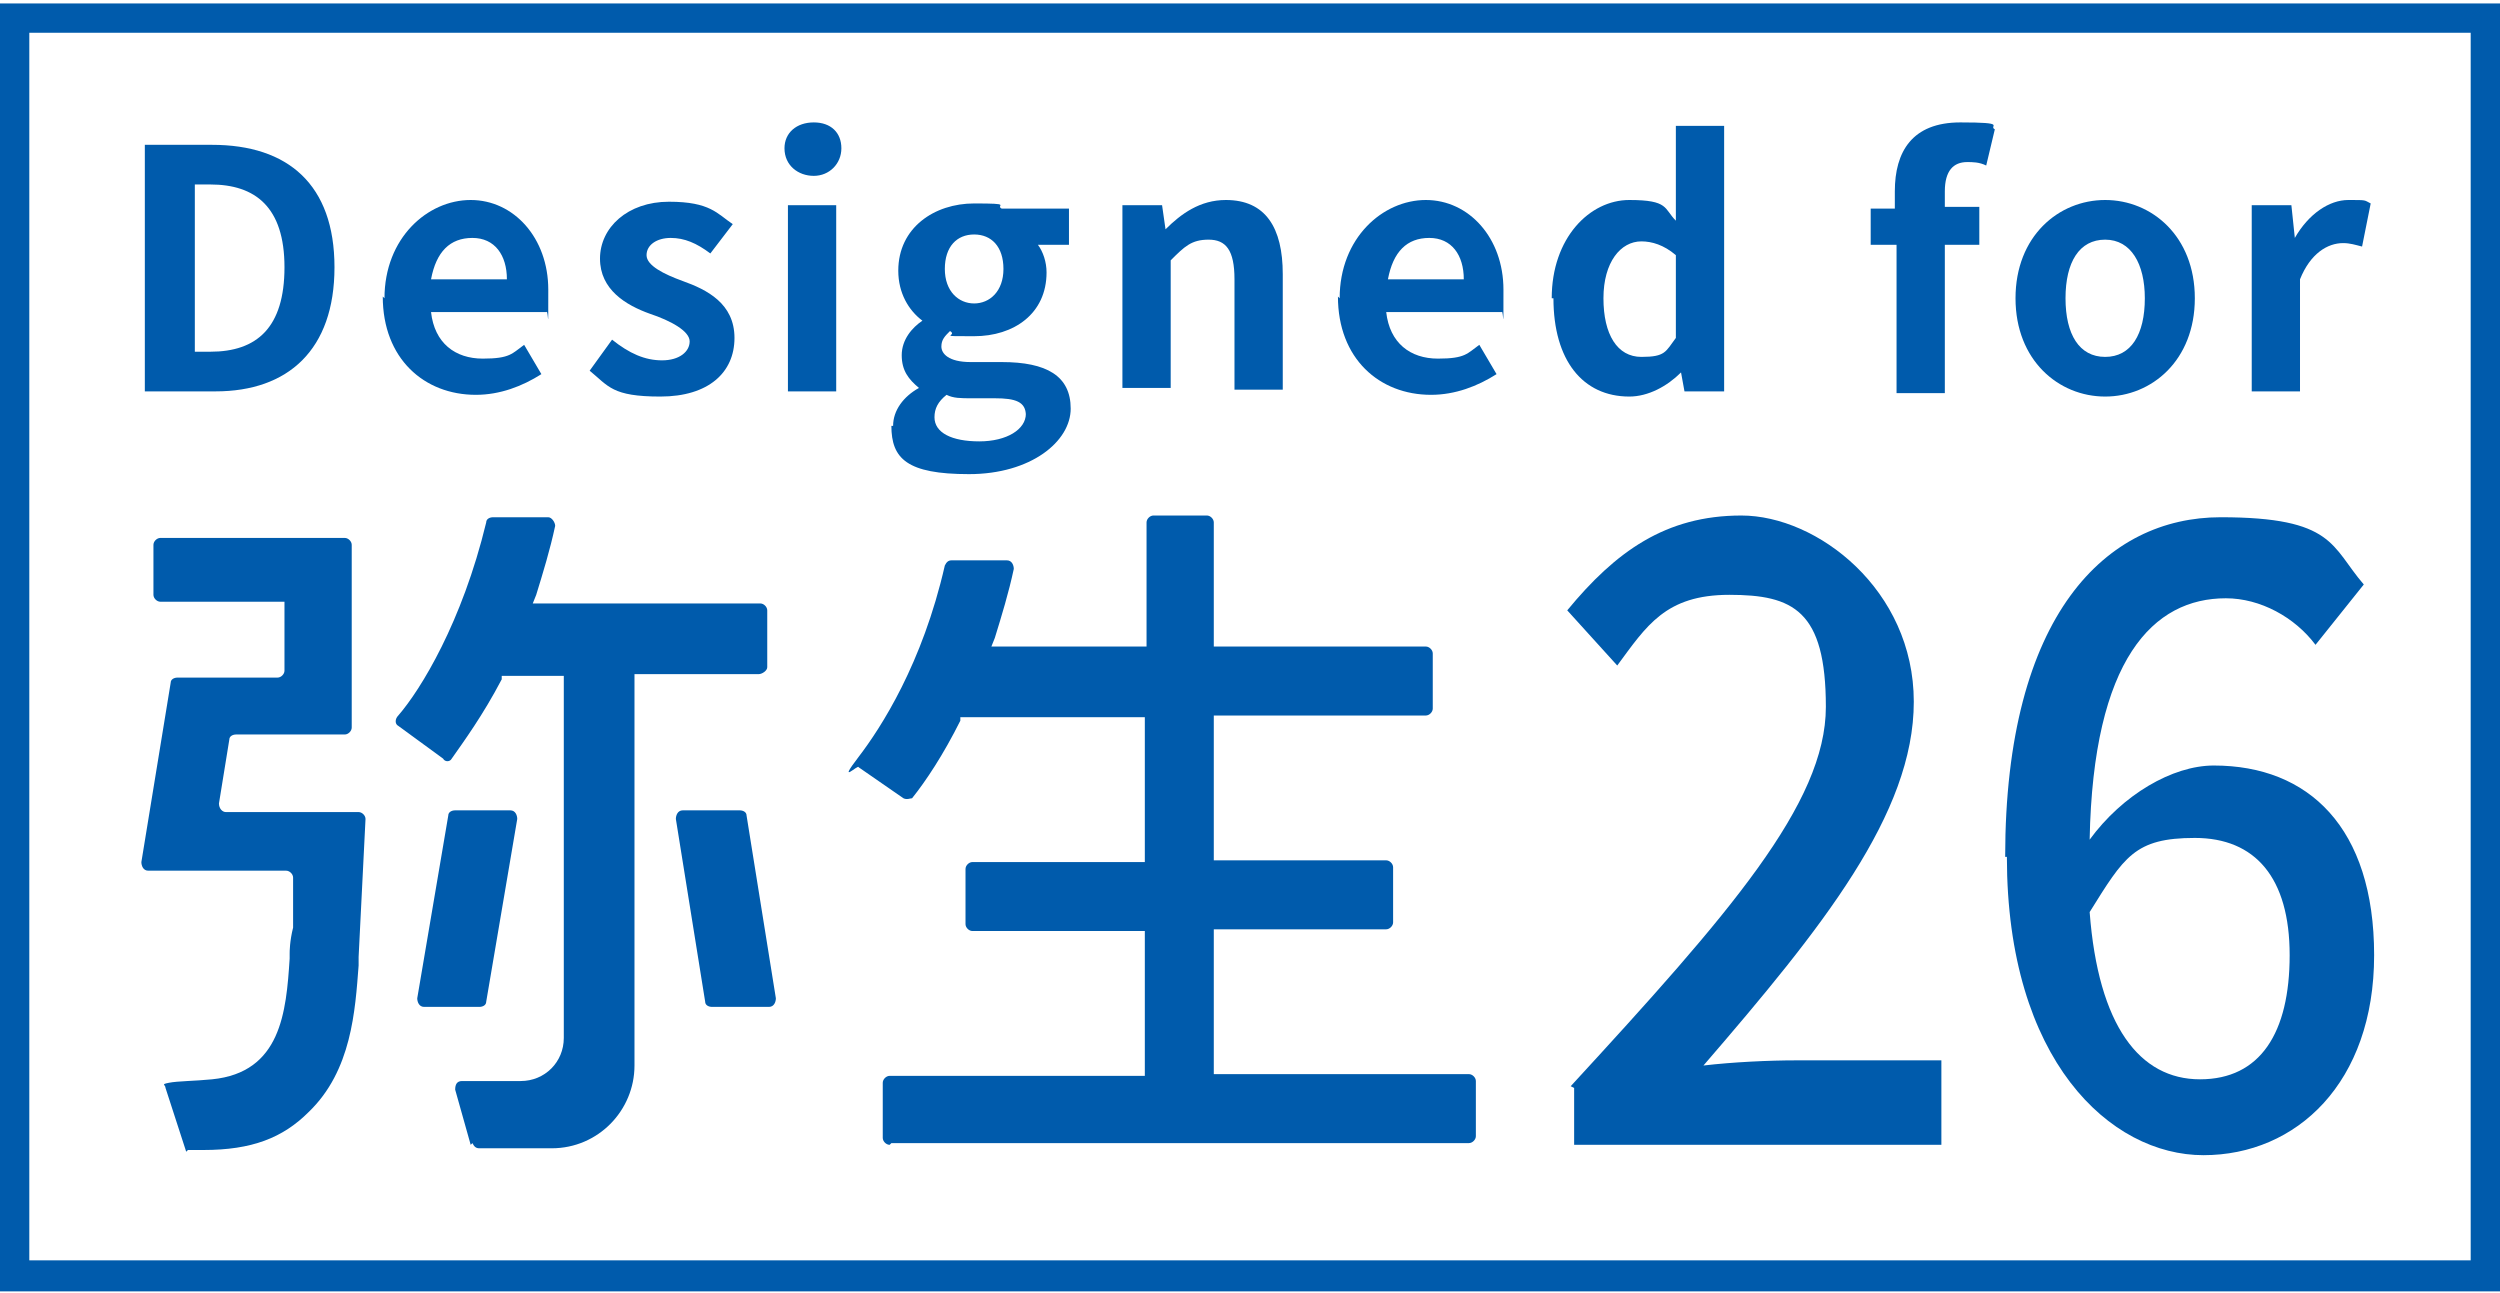
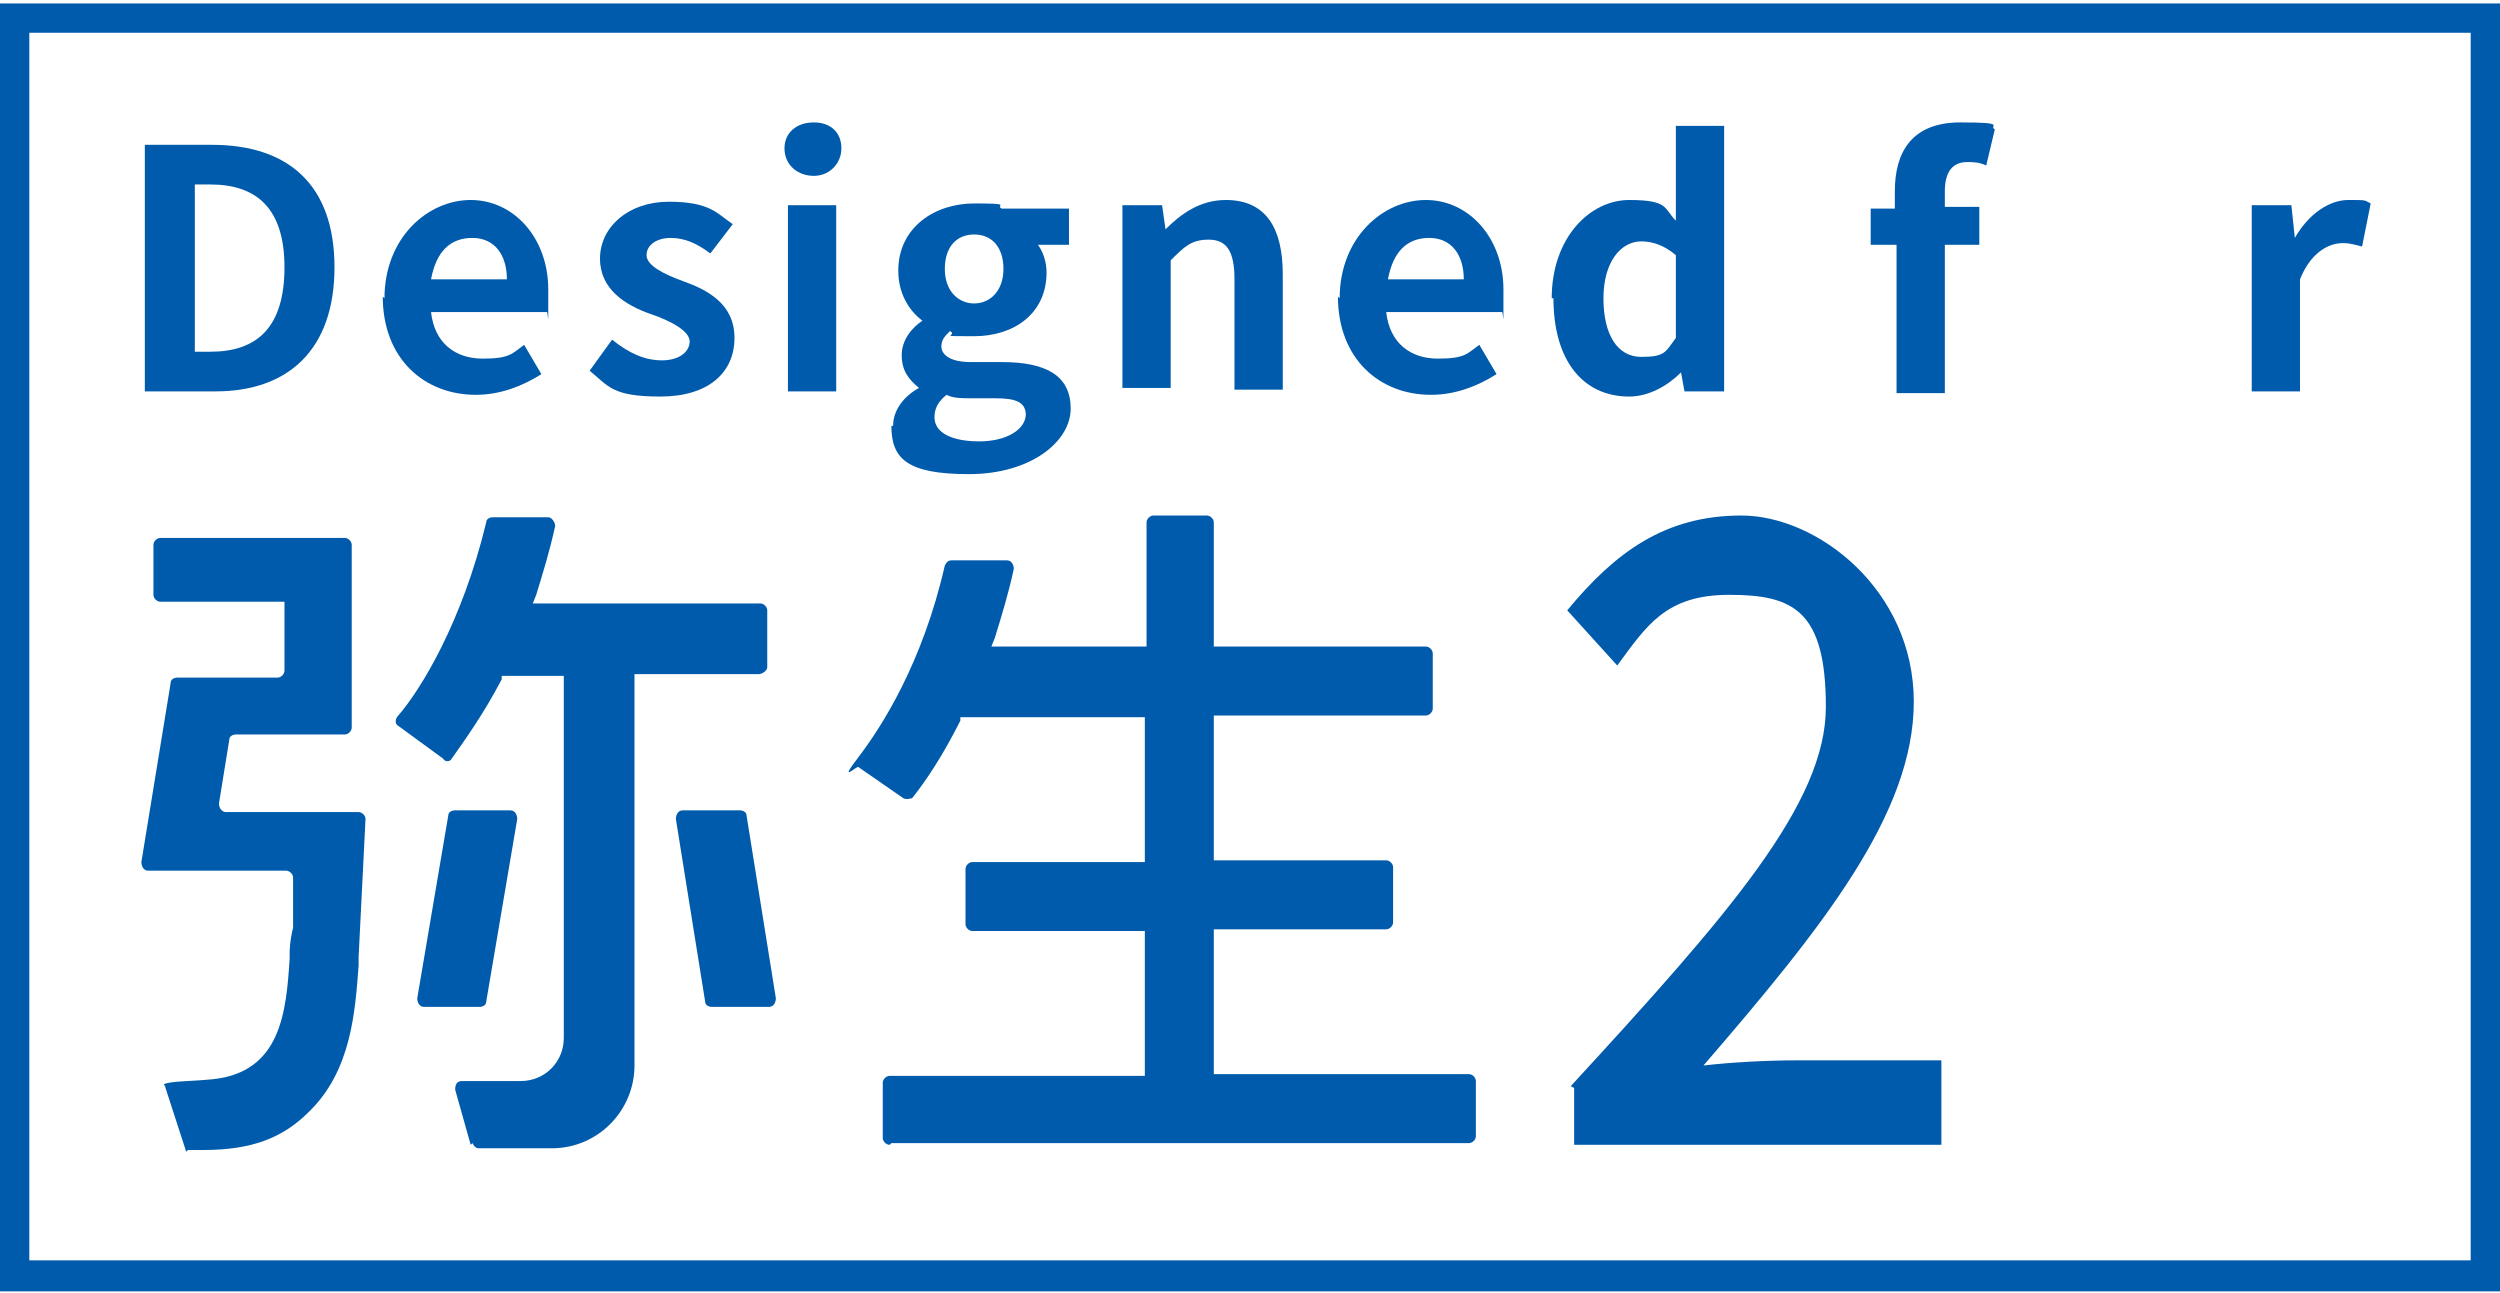
<svg xmlns="http://www.w3.org/2000/svg" id="_レイヤー_1" data-name="レイヤー_1" width="145" height="75" version="1.1" viewBox="0 0 145 75">
  <defs>
    <style>
      .st0 {
        fill: #005bac;
      }
    </style>
  </defs>
  <g>
    <path class="st0" d="M0,.2v74.7h145V.2H0ZM143.3,73.1H1.7V1.9h141.6v71.2Z" />
    <g>
      <path class="st0" d="M8.4,8.4h3.9c4.4,0,7.1,2.3,7.1,7.1s-2.7,7.2-6.9,7.2h-4.1v-14.3ZM12.2,20.4c2.7,0,4.3-1.4,4.3-4.9s-1.7-4.8-4.3-4.8h-.9v9.7h.9Z" />
      <path class="st0" d="M22.3,17.3c0-3.5,2.5-5.7,5-5.7s4.5,2.2,4.5,5.2,0,1.1-.1,1.3h-6.7c.2,1.8,1.4,2.7,3,2.7s1.7-.3,2.4-.8l1,1.7c-1.1.7-2.4,1.2-3.8,1.2-3,0-5.4-2.1-5.4-5.7ZM29.4,16.2c0-1.4-.7-2.4-2-2.4s-2.1.8-2.4,2.4h4.4Z" />
      <path class="st0" d="M34.2,21.5l1.3-1.8c1,.8,1.9,1.2,2.9,1.2s1.6-.5,1.6-1.1-1.1-1.2-2.3-1.6c-1.4-.5-2.9-1.4-2.9-3.2s1.6-3.3,4-3.3,2.8.7,3.7,1.3l-1.3,1.7c-.8-.6-1.5-.9-2.3-.9s-1.4.4-1.4,1,1,1.1,2.1,1.5c1.4.5,3,1.3,3,3.3s-1.5,3.4-4.3,3.4-3-.6-4.1-1.5Z" />
      <path class="st0" d="M45.5,8.6c0-.9.7-1.5,1.7-1.5s1.6.6,1.6,1.5-.7,1.6-1.6,1.6-1.7-.6-1.7-1.6ZM45.7,11.9h2.8v10.8h-2.8v-10.8Z" />
      <path class="st0" d="M51.8,24.7c0-.9.6-1.7,1.5-2.2h0c-.6-.5-1-1-1-1.9s.6-1.6,1.2-2h0c-.8-.6-1.4-1.6-1.4-2.9,0-2.5,2.1-3.9,4.4-3.9s1.2.1,1.6.3h3.9v2.1h-1.8c.3.4.5,1,.5,1.6,0,2.4-1.9,3.7-4.2,3.7s-.9,0-1.4-.3c-.3.3-.5.5-.5.9s.4.9,1.7.9h1.8c2.6,0,4,.8,4,2.7s-2.3,3.8-5.9,3.8-4.5-.9-4.5-2.8ZM59.5,24.1c0-.8-.6-1-1.8-1h-1.3c-.7,0-1.1,0-1.5-.2-.5.4-.7.8-.7,1.3,0,.9,1,1.4,2.6,1.4s2.7-.7,2.7-1.6ZM58.2,15.6c0-1.3-.7-2-1.7-2s-1.7.7-1.7,2,.8,2,1.7,2,1.7-.7,1.7-2Z" />
      <path class="st0" d="M65.1,11.9h2.3l.2,1.4h0c.9-.9,2-1.7,3.5-1.7,2.3,0,3.3,1.6,3.3,4.3v6.7h-2.8v-6.4c0-1.7-.5-2.3-1.5-2.3s-1.4.4-2.2,1.2v7.4h-2.8v-10.8Z" />
      <path class="st0" d="M77.7,17.3c0-3.5,2.5-5.7,5-5.7s4.5,2.2,4.5,5.2,0,1.1-.1,1.3h-6.7c.2,1.8,1.4,2.7,3,2.7s1.7-.3,2.4-.8l1,1.7c-1.1.7-2.4,1.2-3.8,1.2-3,0-5.4-2.1-5.4-5.7ZM84.9,16.2c0-1.4-.7-2.4-2-2.4s-2.1.8-2.4,2.4h4.4Z" />
      <path class="st0" d="M90,17.3c0-3.5,2.2-5.7,4.5-5.7s2,.5,2.7,1.2v-1.7c0,0,0-3.8,0-3.8h2.8v15.4h-2.3l-.2-1.1h0c-.8.8-1.9,1.4-3,1.4-2.7,0-4.4-2.1-4.4-5.7ZM97.2,19.6v-4.8c-.7-.6-1.4-.8-2-.8-1.2,0-2.2,1.2-2.2,3.3s.8,3.4,2.2,3.4,1.4-.3,2-1.1Z" />
      <path class="st0" d="M109.9,14.2h-1.4v-2.1h1.4v-1c0-2.3,1-4,3.8-4s1.6.2,2,.4l-.5,2.1c-.4-.2-.8-.2-1.1-.2-.8,0-1.3.5-1.3,1.7v.9h2v2.2h-2v8.6h-2.8v-8.6Z" />
-       <path class="st0" d="M116.9,17.3c0-3.6,2.5-5.7,5.2-5.7s5.2,2.1,5.2,5.7-2.5,5.7-5.2,5.7-5.2-2.1-5.2-5.7ZM124.4,17.3c0-2-.8-3.4-2.3-3.4s-2.3,1.3-2.3,3.4.8,3.4,2.3,3.4,2.3-1.3,2.3-3.4Z" />
      <path class="st0" d="M130.6,11.9h2.3l.2,1.9h0c.8-1.4,2-2.2,3.1-2.2s.9,0,1.3.2l-.5,2.5c-.4-.1-.7-.2-1.1-.2-.9,0-1.9.6-2.5,2.1v6.5h-2.8v-10.8Z" />
    </g>
    <path class="st0" d="M51.7,66.3h33.5c.2,0,.4-.2.4-.4v-3.2c0-.2-.2-.4-.4-.4h-14.8v-8s0-.4,0-.4h10c.2,0,.4-.2.4-.4v-3.2c0-.2-.2-.4-.4-.4h-10v-8s0-.4,0-.4h.4s11.9,0,11.9,0c.2,0,.4-.2.4-.4v-3.2c0-.2-.2-.4-.4-.4h-11.9s-.4,0-.4,0v-7.2c0-.2-.2-.4-.4-.4h-3.1c-.2,0-.4.2-.4.4v6.8s0,.4,0,.4h-9l.2-.5c.4-1.3.8-2.6,1.1-4,0-.2-.1-.5-.4-.5h-3.2c-.2,0-.3.1-.4.3-1.3,5.7-3.7,9.4-5,11.1s0,.4,0,.6l2.6,1.8c.2.1.4,0,.5,0,.8-1,1.8-2.5,2.8-4.5v-.2h10.7v8s0,.4,0,.4h-10c-.2,0-.4.2-.4.4v3.2c0,.2.2.4.4.4h10v8s0,.4,0,.4h-14.8c-.2,0-.4.2-.4.4v3.2c0,.2.2.4.4.4Z" />
    <g>
      <path class="st0" d="M27.3,66.4l-.9-3.2c0-.3.1-.5.4-.5h3.4c1.4,0,2.5-1.1,2.5-2.5v-21h-3.6v.2c-1.1,2.1-2.2,3.6-2.9,4.6-.1.2-.4.2-.5,0l-2.6-1.9c-.2-.1-.2-.4,0-.6,1.3-1.5,3.7-5.4,5.1-11.2,0-.2.2-.3.4-.3h3.2c.2,0,.4.3.4.5-.3,1.4-.7,2.7-1.1,4l-.2.5h13.2c.2,0,.4.2.4.4v3.3c0,.2-.3.4-.5.4h-6.8c0,0-.4,0-.4,0v22.7c0,2.6-2.1,4.8-4.8,4.8h-4.2c-.2,0-.3-.1-.4-.3Z" />
      <path class="st0" d="M10.9,66.7h.9c2.8,0,4.6-.7,6.1-2.2,2.5-2.4,2.7-5.9,2.9-8.5v-.5s.4-8,.4-8c0-.2-.2-.4-.4-.4h-7.7c-.2,0-.4-.2-.4-.5l.6-3.7c0-.2.2-.3.4-.3h6.3c.2,0,.4-.2.4-.4v-10.6c0-.2-.2-.4-.4-.4h-10.7c-.2,0-.4.2-.4.4v2.9c0,.2.2.4.4.4h7.2v4c0,.2-.2.4-.4.4h-5.8c-.2,0-.4.1-.4.3l-1.7,10.4c0,.2.1.5.4.5h8c.2,0,.4.2.4.4v2.9c-.2.8-.2,1.4-.2,1.5v.3c-.2,3.1-.5,6.6-4.5,7-1,.1-2,.1-2.5.2s-.2.1-.2.3l1.2,3.7Z" />
      <path class="st0" d="M24.6,58.4h3.2c.2,0,.4-.1.4-.3l1.8-10.6c0-.2-.1-.5-.4-.5h-3.2c-.2,0-.4.1-.4.3l-1.8,10.6c0,.2.1.5.4.5Z" />
      <path class="st0" d="M40.9,58.1l-1.7-10.6c0-.2.1-.5.4-.5h3.3c.2,0,.4.1.4.3l1.7,10.6c0,.2-.1.5-.4.5h-3.3c-.2,0-.4-.1-.4-.3Z" />
    </g>
  </g>
  <g>
    <path class="st0" d="M91.1,63c9.2-10,14.8-16.4,14.8-22s-1.9-6.5-5.6-6.5-4.8,1.8-6.5,4.1l-2.9-3.2c2.8-3.4,5.7-5.5,10.1-5.5s10,4.3,10,10.8-5.3,13.1-12.2,21.1c1.7-.2,3.8-.3,5.4-.3h8.4v4.9h-21.3v-3.3Z" />
-     <path class="st0" d="M116.3,49.7c0-14.1,5.9-19.7,12.5-19.7s6.4,1.7,8.3,3.9l-2.8,3.5c-1.2-1.6-3.2-2.7-5.2-2.7-4.2,0-7.7,3.5-7.9,14,1.9-2.6,4.8-4.3,7.2-4.3,5.5,0,9.3,3.6,9.3,11s-4.5,11.6-9.9,11.6-11.4-5.5-11.4-17.3ZM121.2,52.9c.5,6.6,2.9,9.7,6.4,9.7s5.2-2.7,5.2-7.2-2-6.8-5.5-6.8-4.1,1.1-6.1,4.3Z" />
  </g>
</svg>